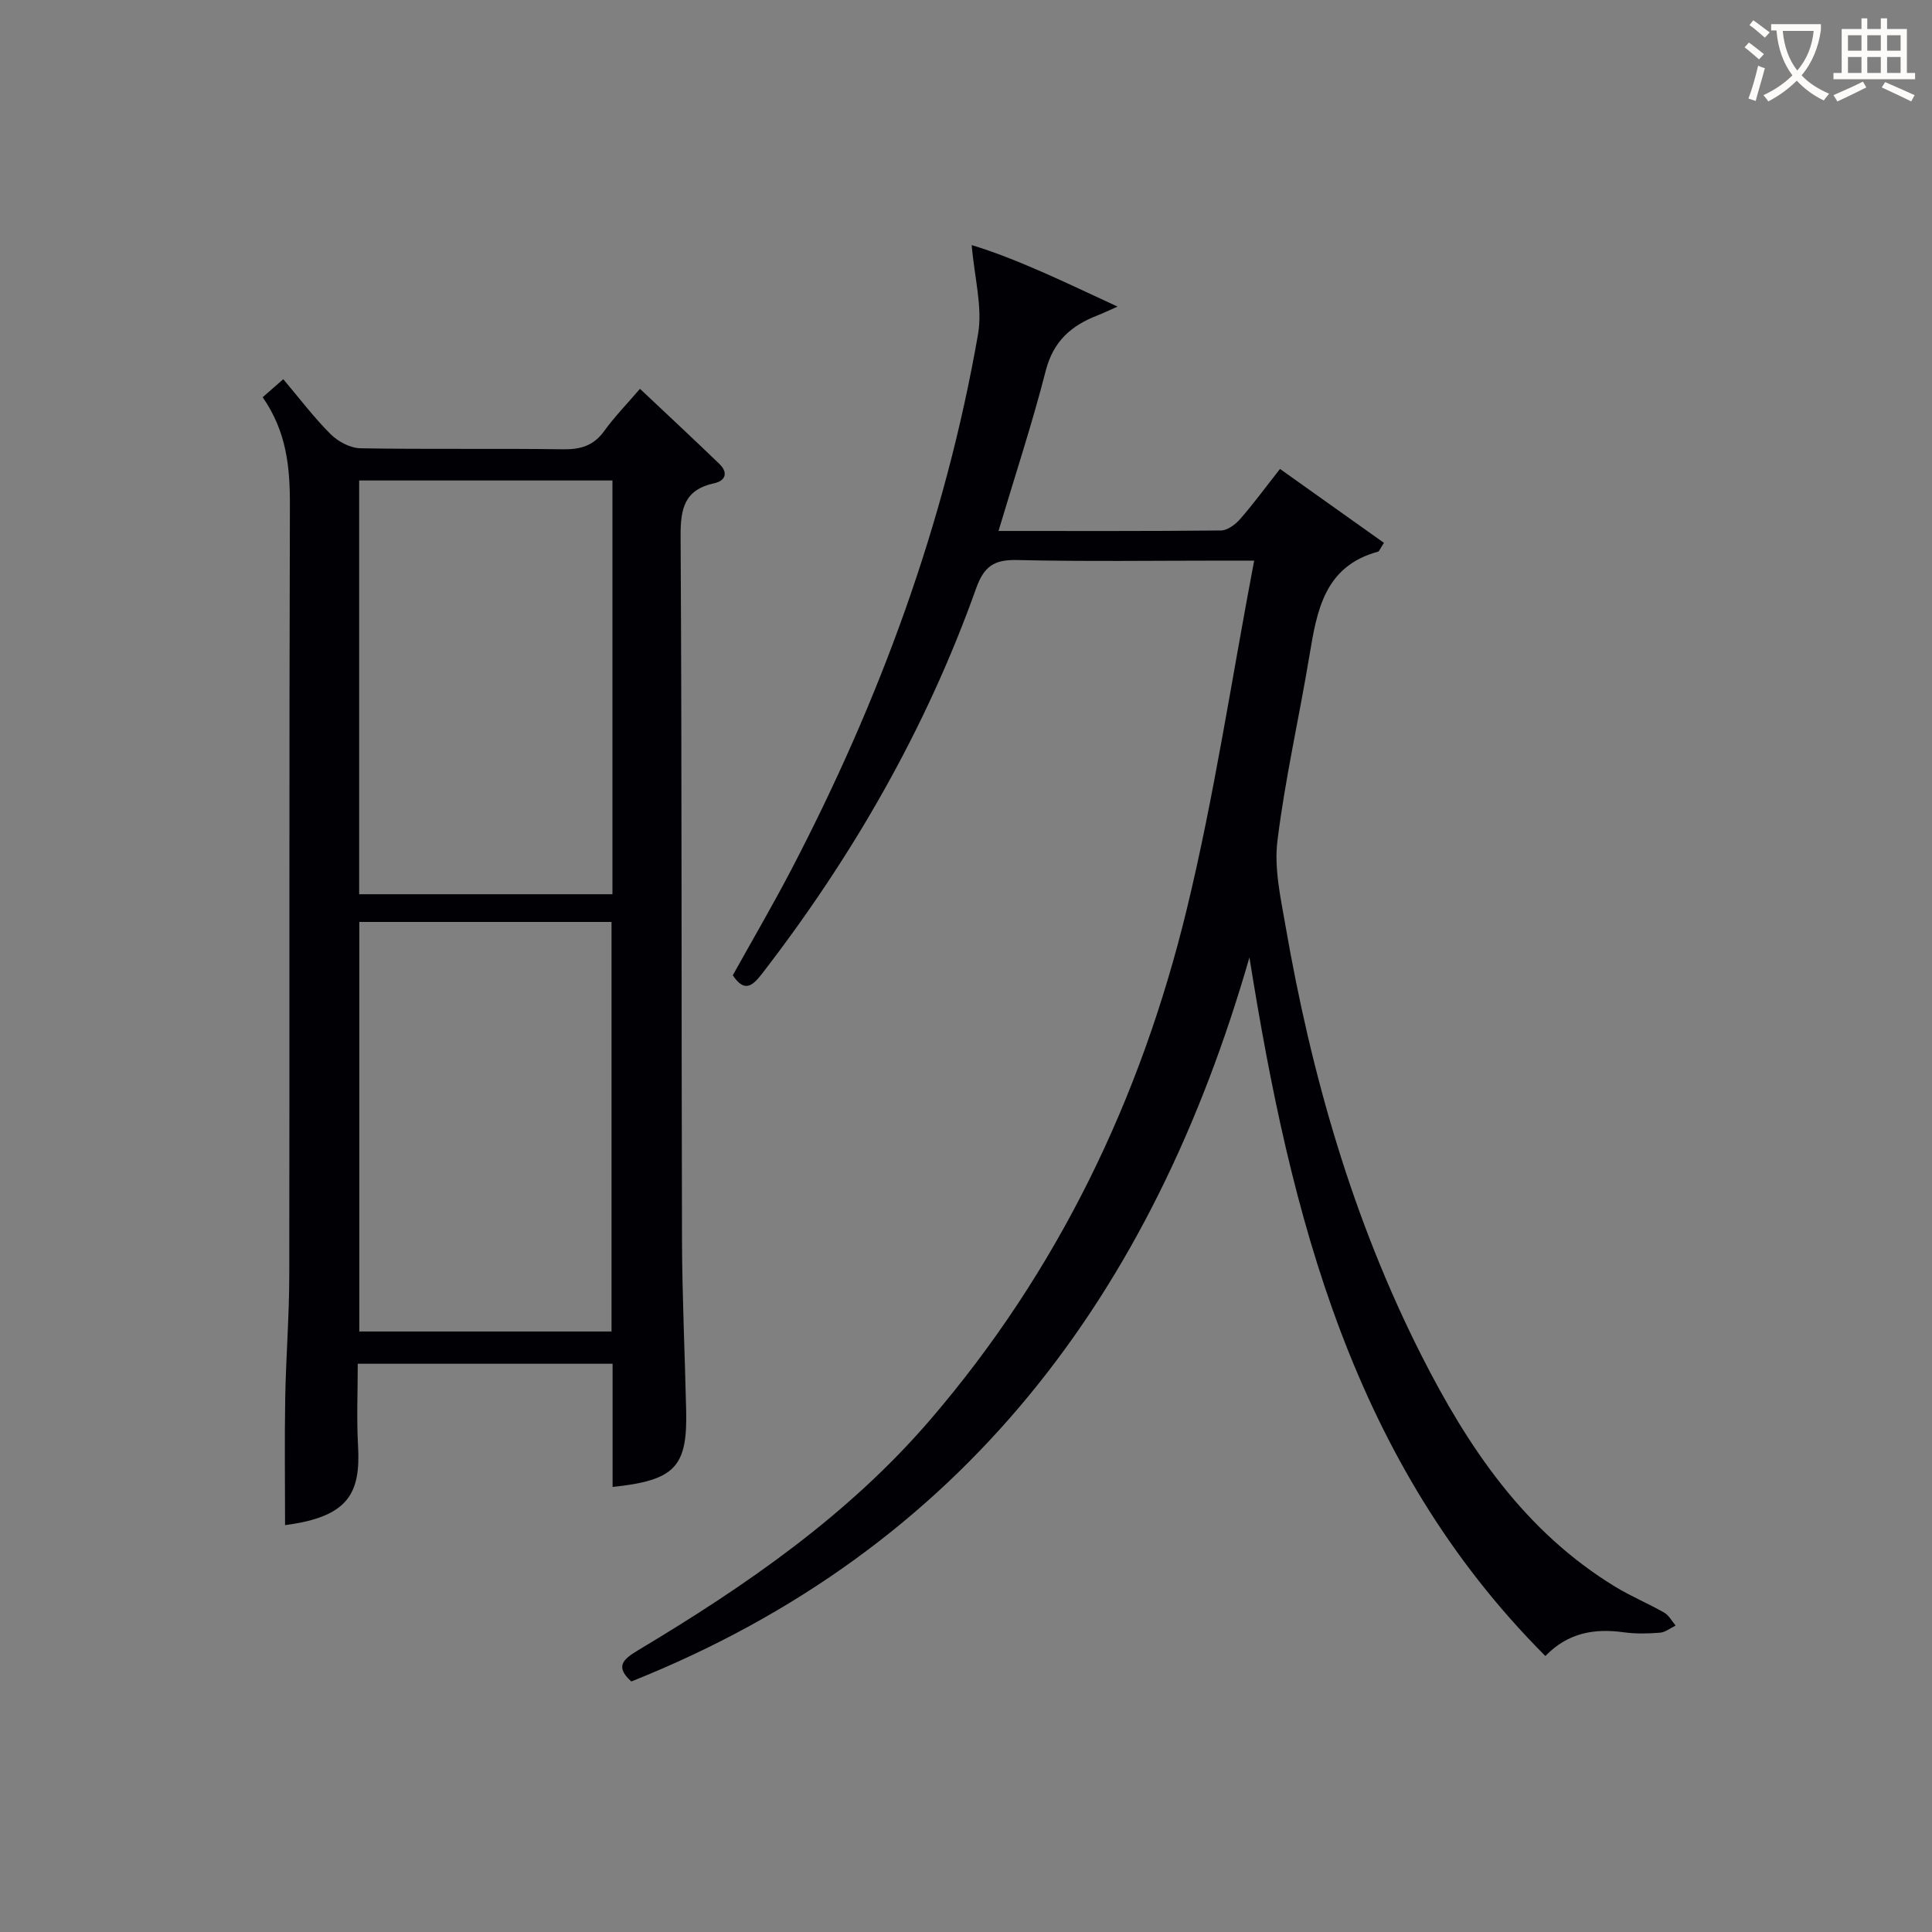
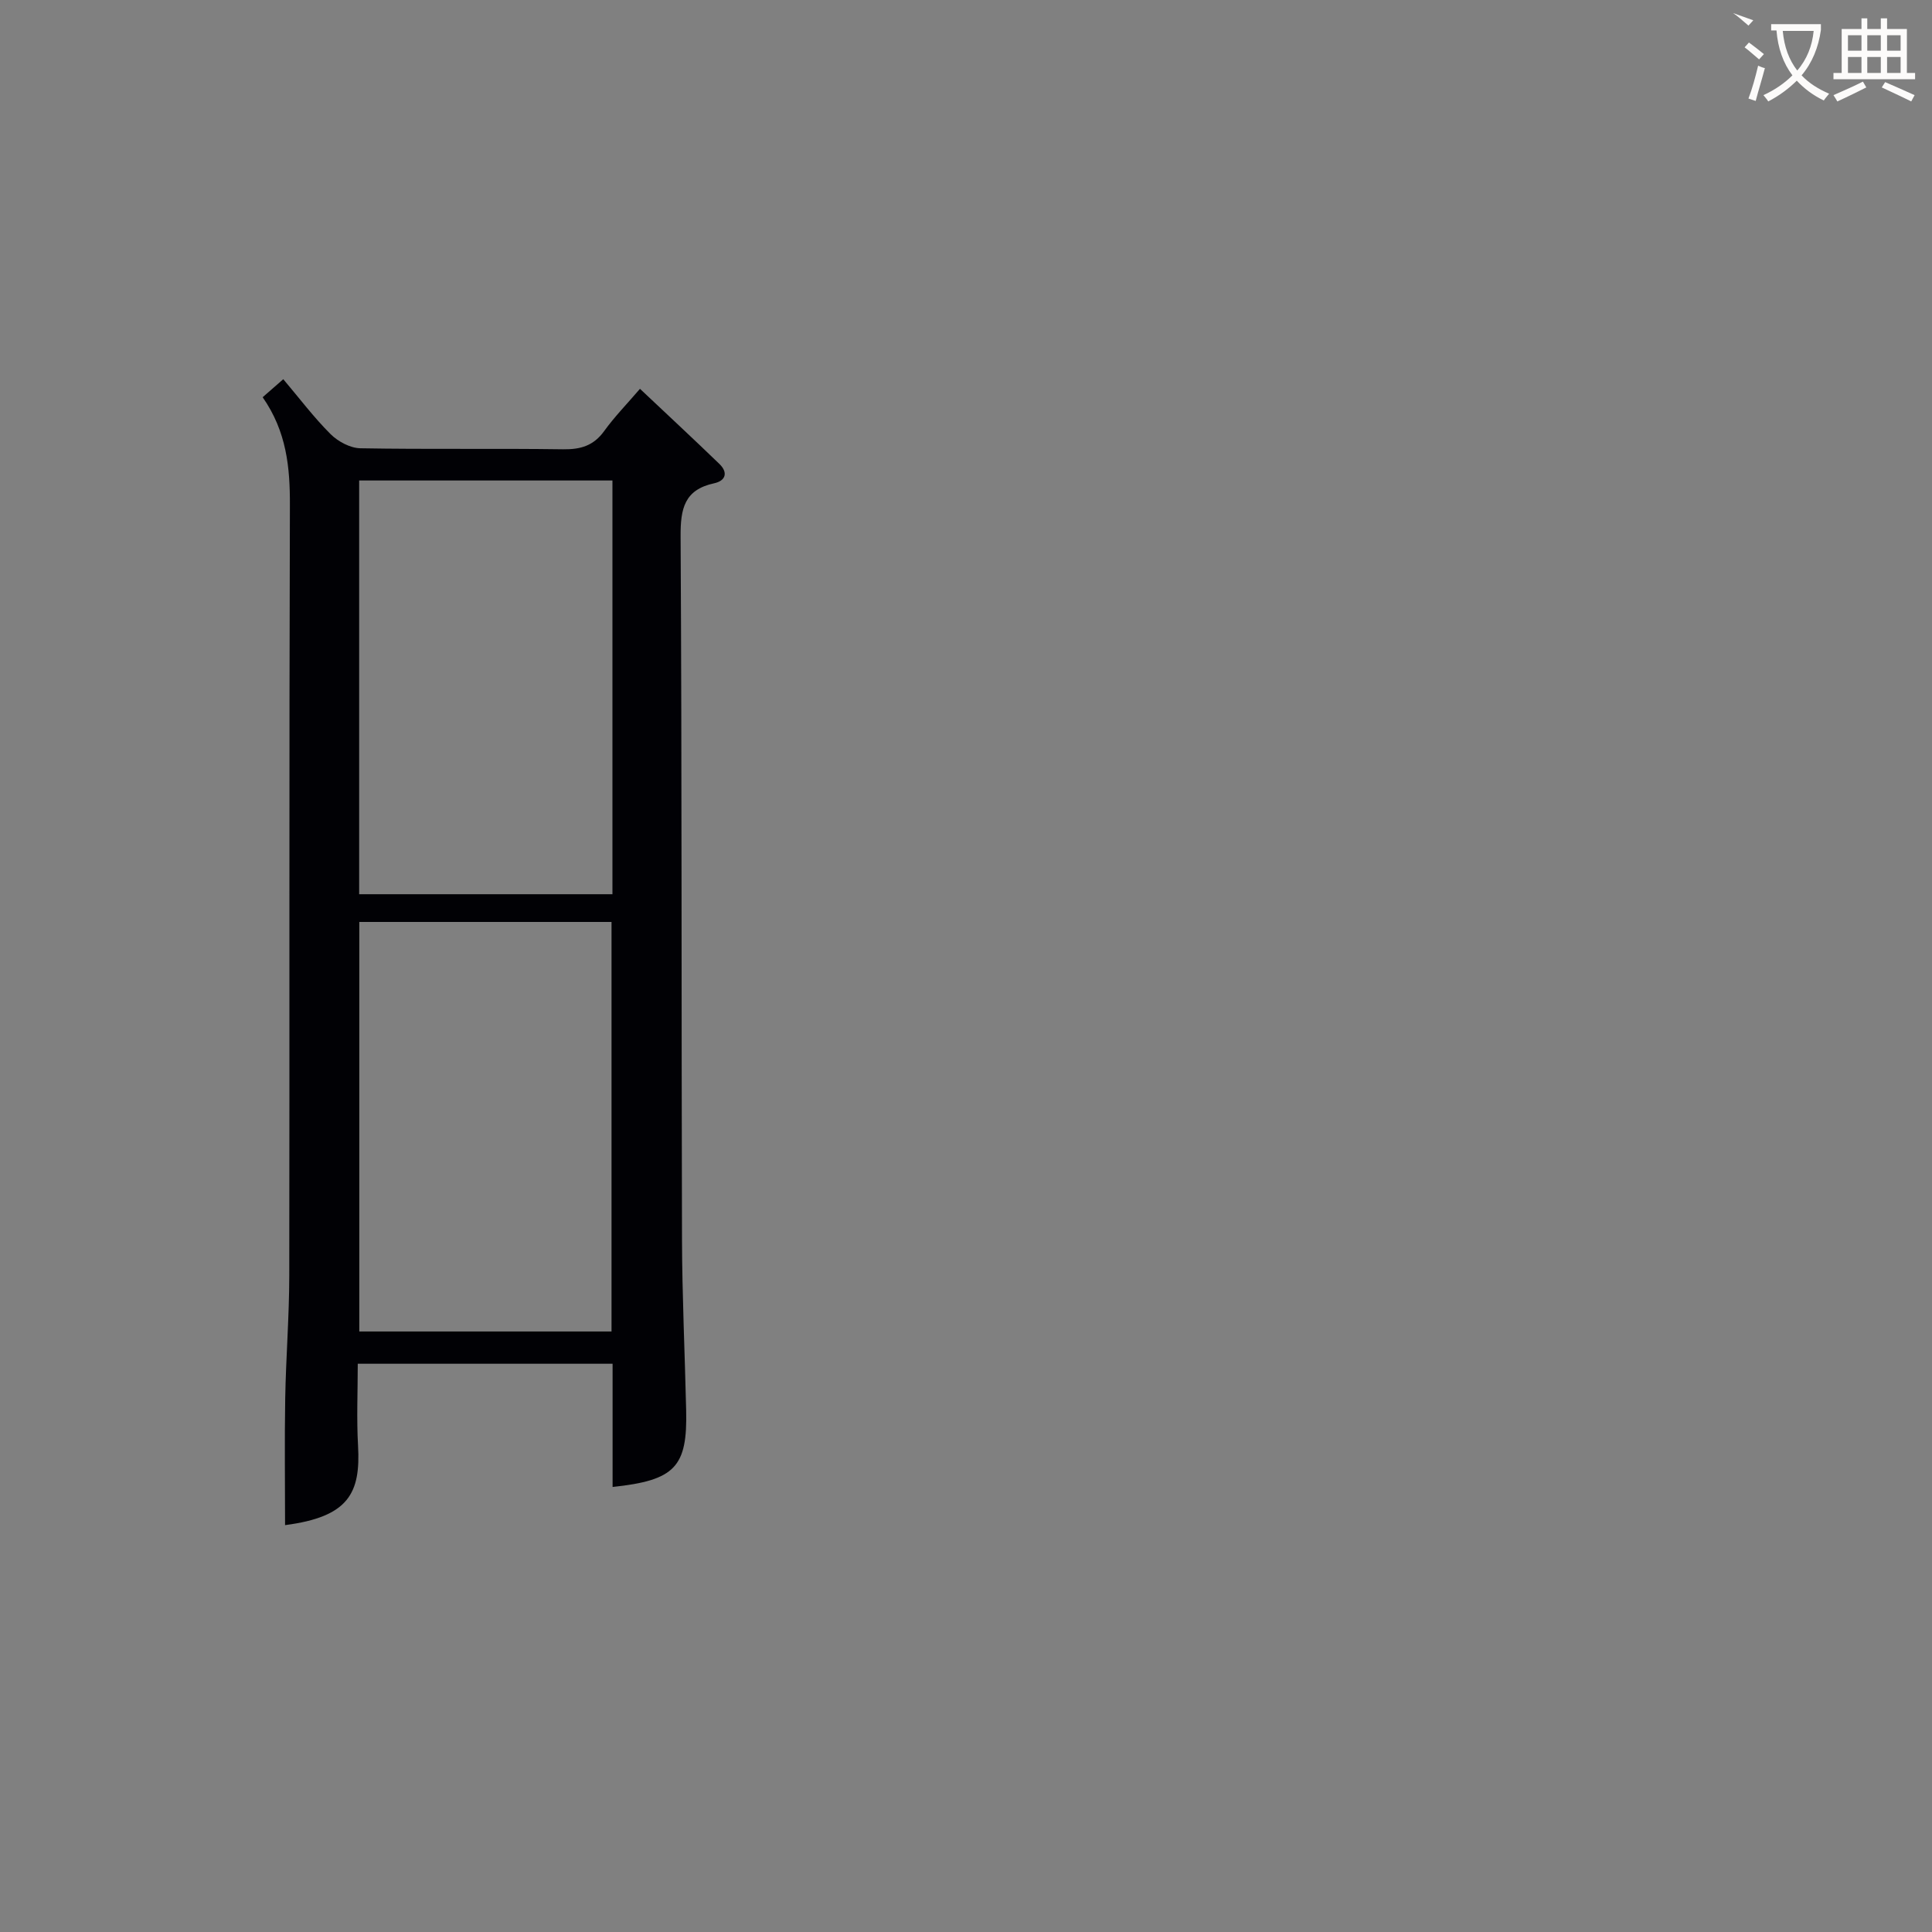
<svg xmlns="http://www.w3.org/2000/svg" enable-background="new 0 0 400 400" viewBox="0 0 400 400">
  <rect x="0" y="0" width="400" height="400" fill="#808080" stroke="none" />
-   <path d="m206.73 109.93c15.76 0 30.91.06 46.05-.1 1.35-.01 2.99-1.24 3.97-2.36 2.73-3.11 5.18-6.47 8.26-10.38 7.27 5.17 14.42 10.25 21.52 15.3-.85 1.3-.98 1.76-1.21 1.82-11.13 3.02-12.67 12.22-14.23 21.61-2.12 12.77-5.03 25.43-6.61 38.26-.71 5.72.66 11.79 1.67 17.6 5.35 30.89 13.9 60.8 28.12 88.9 9.66 19.09 21.37 36.5 40.15 47.94 3.26 1.99 6.82 3.46 10.14 5.36.98.56 1.58 1.76 2.36 2.67-1.07.52-2.12 1.39-3.23 1.48-2.48.2-5.03.26-7.48-.08-6.02-.83-11.5.01-16.26 4.91-39.98-40.07-52.73-91.18-61.27-144.64-19.96 69.44-59.05 122.42-127.97 149.91-3.46-3.1-1.68-4.62 1.46-6.5 22.21-13.29 43.43-27.9 60.46-47.73 26.43-30.77 43.55-66.42 53.05-105.54 5.71-23.48 9.26-47.47 13.98-72.29-2.98 0-4.54 0-6.11 0-14.33 0-28.66.21-42.98-.12-4.71-.11-6.83 1.26-8.46 5.83-10.36 29.06-25.54 55.48-44.38 79.87-2.04 2.64-3.68 3.78-6.01.27 4.01-7.22 8.19-14.37 12.03-21.71 18.33-35.1 31.92-71.91 38.74-111 .98-5.64-.76-11.76-1.31-18.47 9.55 2.92 19.23 7.66 30.2 12.74-2.27 1-3.21 1.46-4.2 1.84-5.4 2.09-9.11 5.34-10.67 11.43-2.78 10.88-6.32 21.59-9.78 33.18z" fill="#010105" />
  <path d="m126.83 307.86c0-8.7 0-16.97 0-25.51-17.65 0-34.89 0-52.76 0 0 5.76-.26 11.38.06 16.97.54 9.77-1.86 14.72-15.11 16.44 0-8.7-.12-17.47.03-26.24.15-8.48.83-16.95.84-25.42.08-53.16-.04-106.31.13-159.47.03-7.85-.67-15.26-5.64-22.39 1.33-1.17 2.56-2.24 4.27-3.73 3.36 3.97 6.33 7.92 9.8 11.38 1.54 1.53 4.06 2.88 6.16 2.92 13.99.25 27.99.01 41.99.21 3.64.05 6.31-.75 8.5-3.79 2.13-2.95 4.7-5.58 7.4-8.73 5.63 5.31 11.09 10.38 16.44 15.55 1.84 1.78 1.32 3.49-1.09 4.01-6.15 1.33-6.97 5.23-6.94 10.95.28 48.49.15 96.98.29 145.47.03 11.81.59 23.62.86 35.43.29 11.81-2.27 14.57-15.23 15.95zm-.03-208.38c-17.81 0-35.15 0-52.44 0v85.66h52.44c0-28.71 0-56.98 0-85.66zm-.19 176.19c0-28.66 0-56.7 0-84.79-17.65 0-34.98 0-52.22 0v84.79z" fill="#010105" />
  <g fill="#fcfbfa">
-     <path d="m362.1 8.8c1.1.8 2.1 1.6 3.1 2.4l-1 1.1c-1.3-1.1-2.3-2-3-2.5zm1.9 4.8c.5.2.9.4 1.4.5-.6 2.3-1.3 4.5-1.9 6.8l-1.5-.5c.8-2.1 1.4-4.3 2-6.8zm-1-9.4c1.3.9 2.4 1.8 3.4 2.5l-1 1.1c-1.4-1.2-2.4-2.1-3.2-2.6zm3.7 2.2v-1.4h10.3v1.2c-.5 3.6-1.8 6.8-4 9.4 1.5 1.6 3.4 2.8 5.7 3.8-.3.4-.7.8-1.1 1.4-2.3-1.1-4.1-2.5-5.6-4.1-1.6 1.6-3.6 3.1-5.9 4.3-.3-.5-.7-.9-1-1.3 2.4-1.1 4.4-2.5 6-4.1-1.9-2.5-3-5.6-3.3-9.3h-1.1zm8.8 0h-6.4c.3 3.3 1.3 6 3 8.2 2-2.3 3.1-5.1 3.4-8.2z" />
+     <path d="m362.1 8.8c1.1.8 2.1 1.6 3.1 2.4l-1 1.1c-1.3-1.1-2.3-2-3-2.5zm1.9 4.8c.5.2.9.4 1.4.5-.6 2.3-1.3 4.5-1.9 6.8l-1.5-.5c.8-2.1 1.4-4.3 2-6.8zm-1-9.4l-1 1.1c-1.4-1.2-2.4-2.1-3.2-2.6zm3.7 2.2v-1.4h10.3v1.2c-.5 3.6-1.8 6.8-4 9.4 1.5 1.6 3.4 2.8 5.7 3.8-.3.4-.7.8-1.1 1.4-2.3-1.1-4.1-2.5-5.6-4.1-1.6 1.6-3.6 3.1-5.9 4.3-.3-.5-.7-.9-1-1.3 2.4-1.1 4.4-2.5 6-4.1-1.9-2.5-3-5.6-3.3-9.3h-1.1zm8.8 0h-6.4c.3 3.3 1.3 6 3 8.2 2-2.3 3.1-5.1 3.4-8.2z" />
    <path d="m385.3 3.8h1.3v2.2h2.8v-2.2h1.3v2.2h4.1v9.1h1.7v1.3h-16.9v-1.3h1.7v-9.1h4.1v-2.2zm.4 13.1.7 1.2c-1.8.9-3.8 1.9-6 2.9-.2-.4-.5-.8-.8-1.3 2.3-1 4.3-1.9 6.1-2.8zm-3.1-6.4h2.8v-3.2h-2.8zm0 4.6h2.8v-3.3h-2.8zm4-4.6h2.8v-3.2h-2.8zm0 4.6h2.8v-3.3h-2.8zm3.7 1.9c2.1.9 4.1 1.8 6.1 2.7l-.7 1.3c-2.2-1.1-4.2-2-6.1-2.9zm3.2-9.7h-2.8v3.2h2.8zm-2.8 7.8h2.8v-3.3h-2.8z" />
  </g>
</svg>